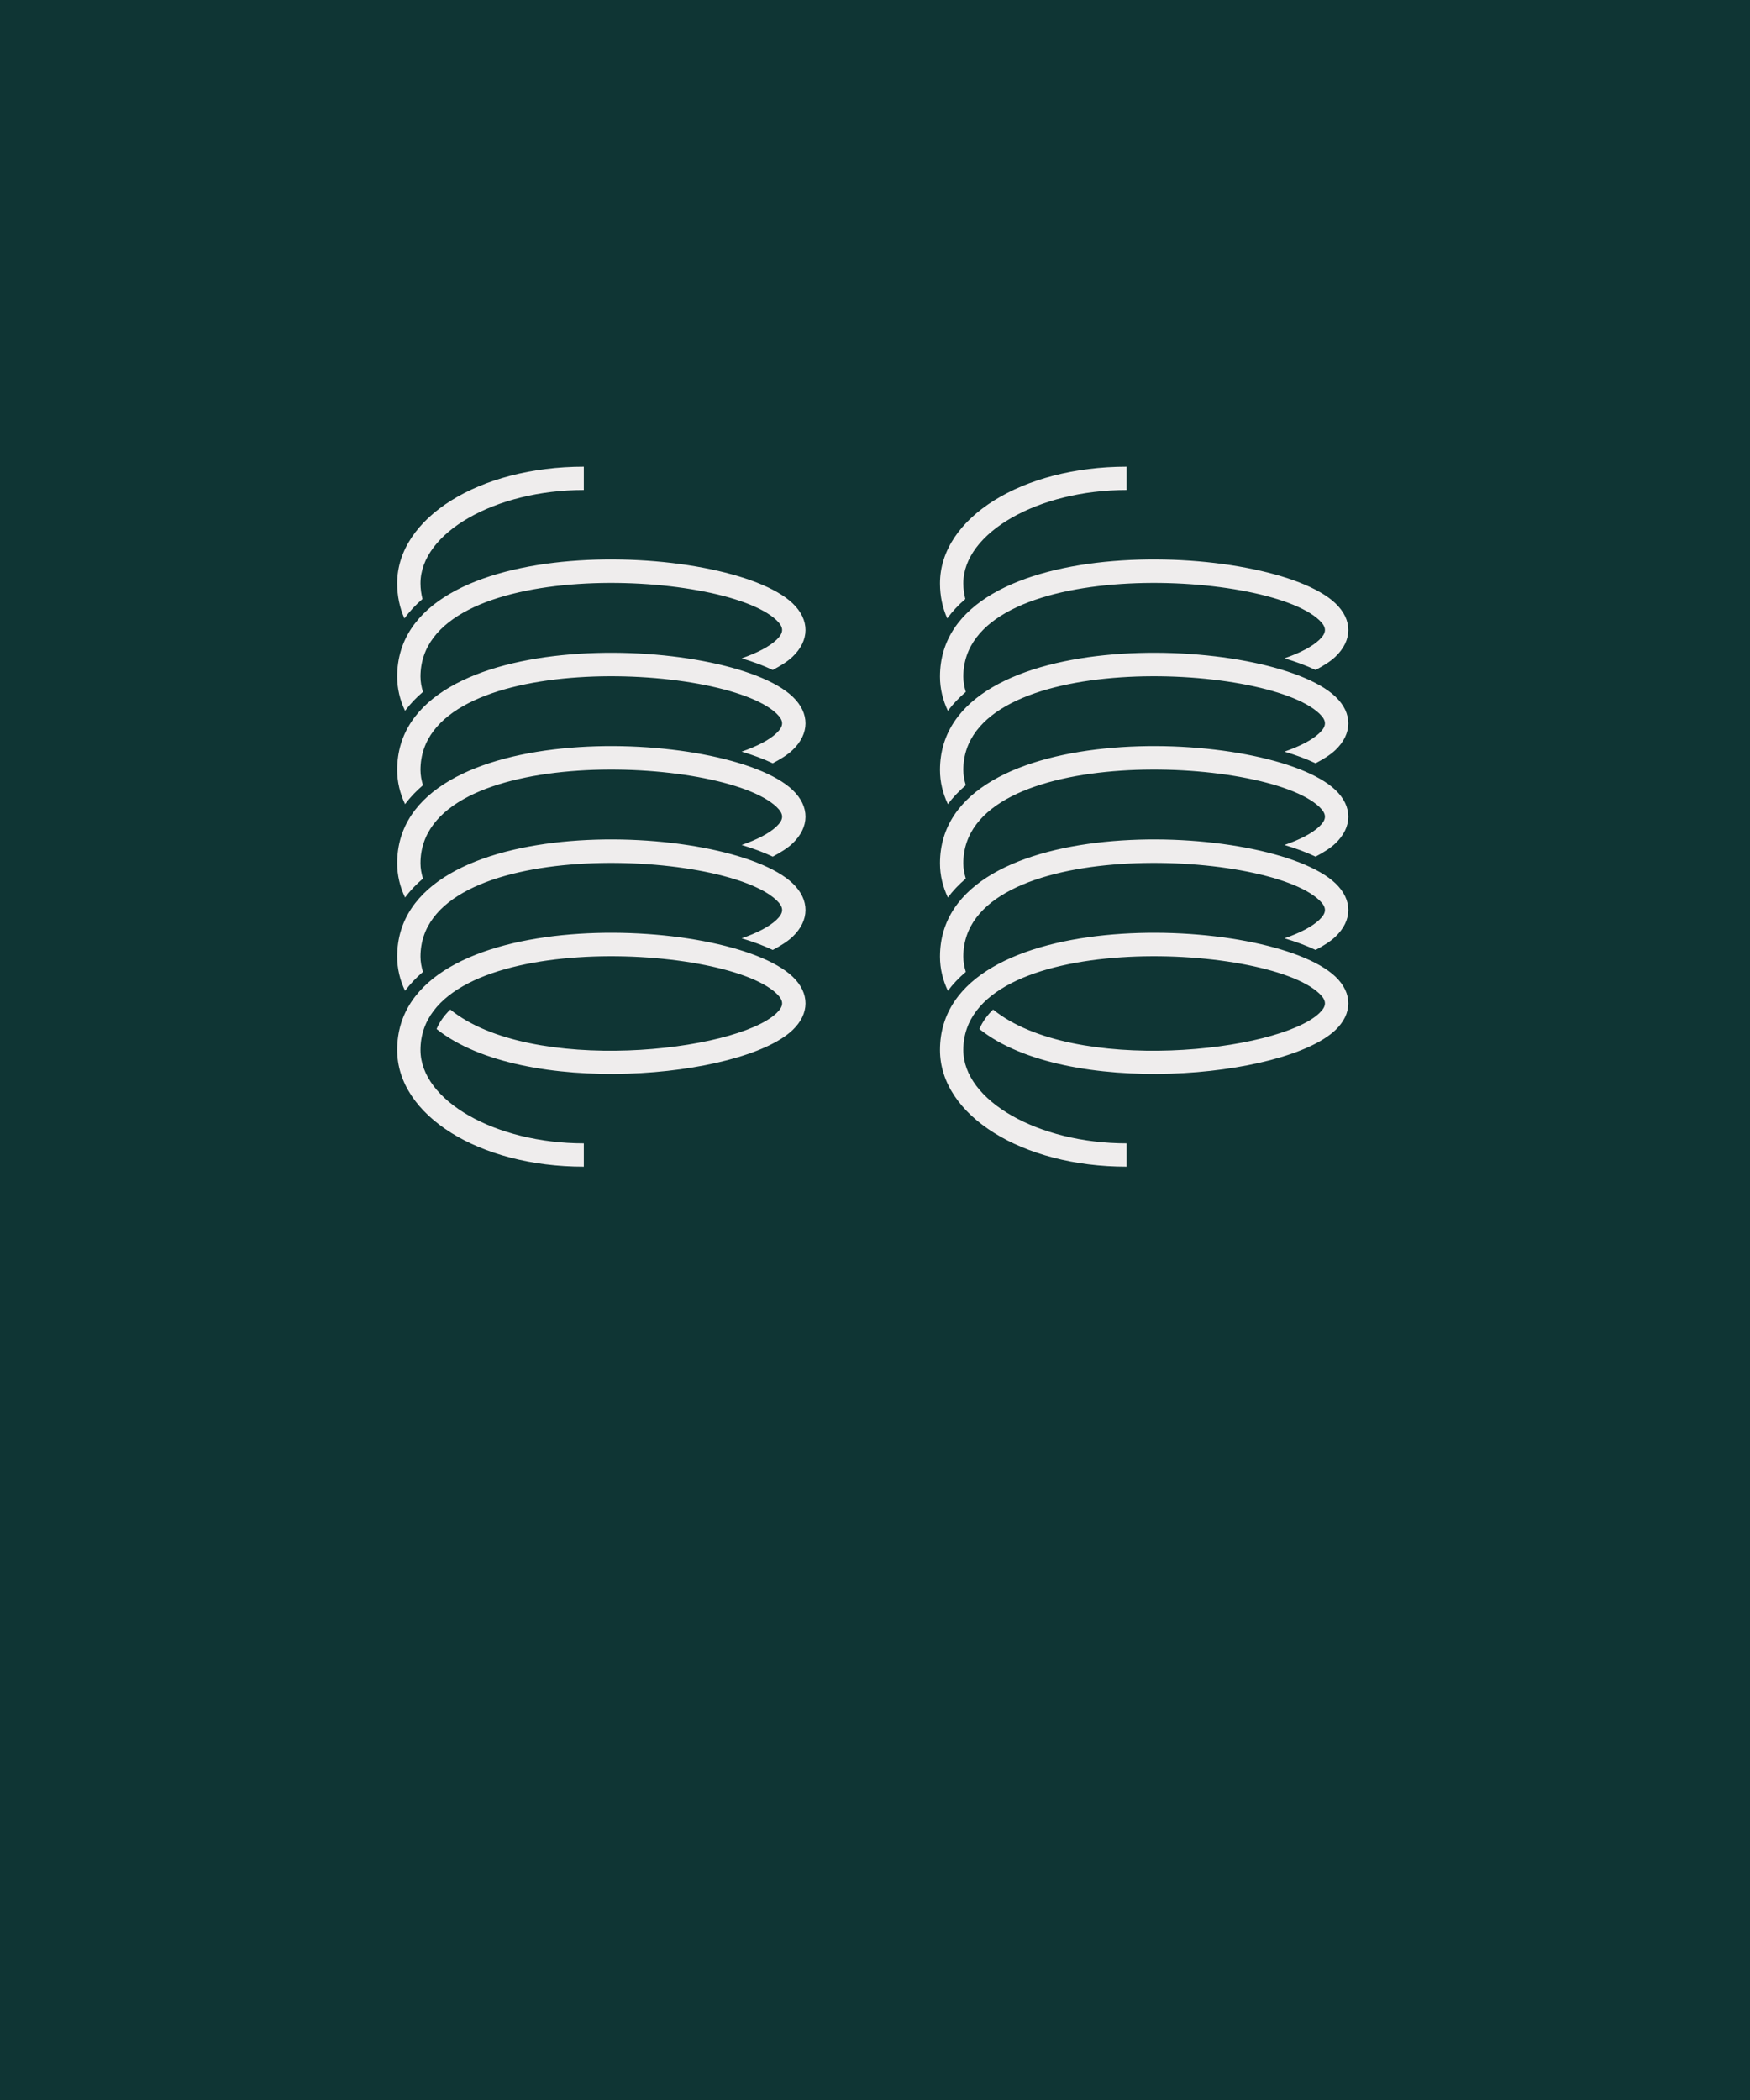
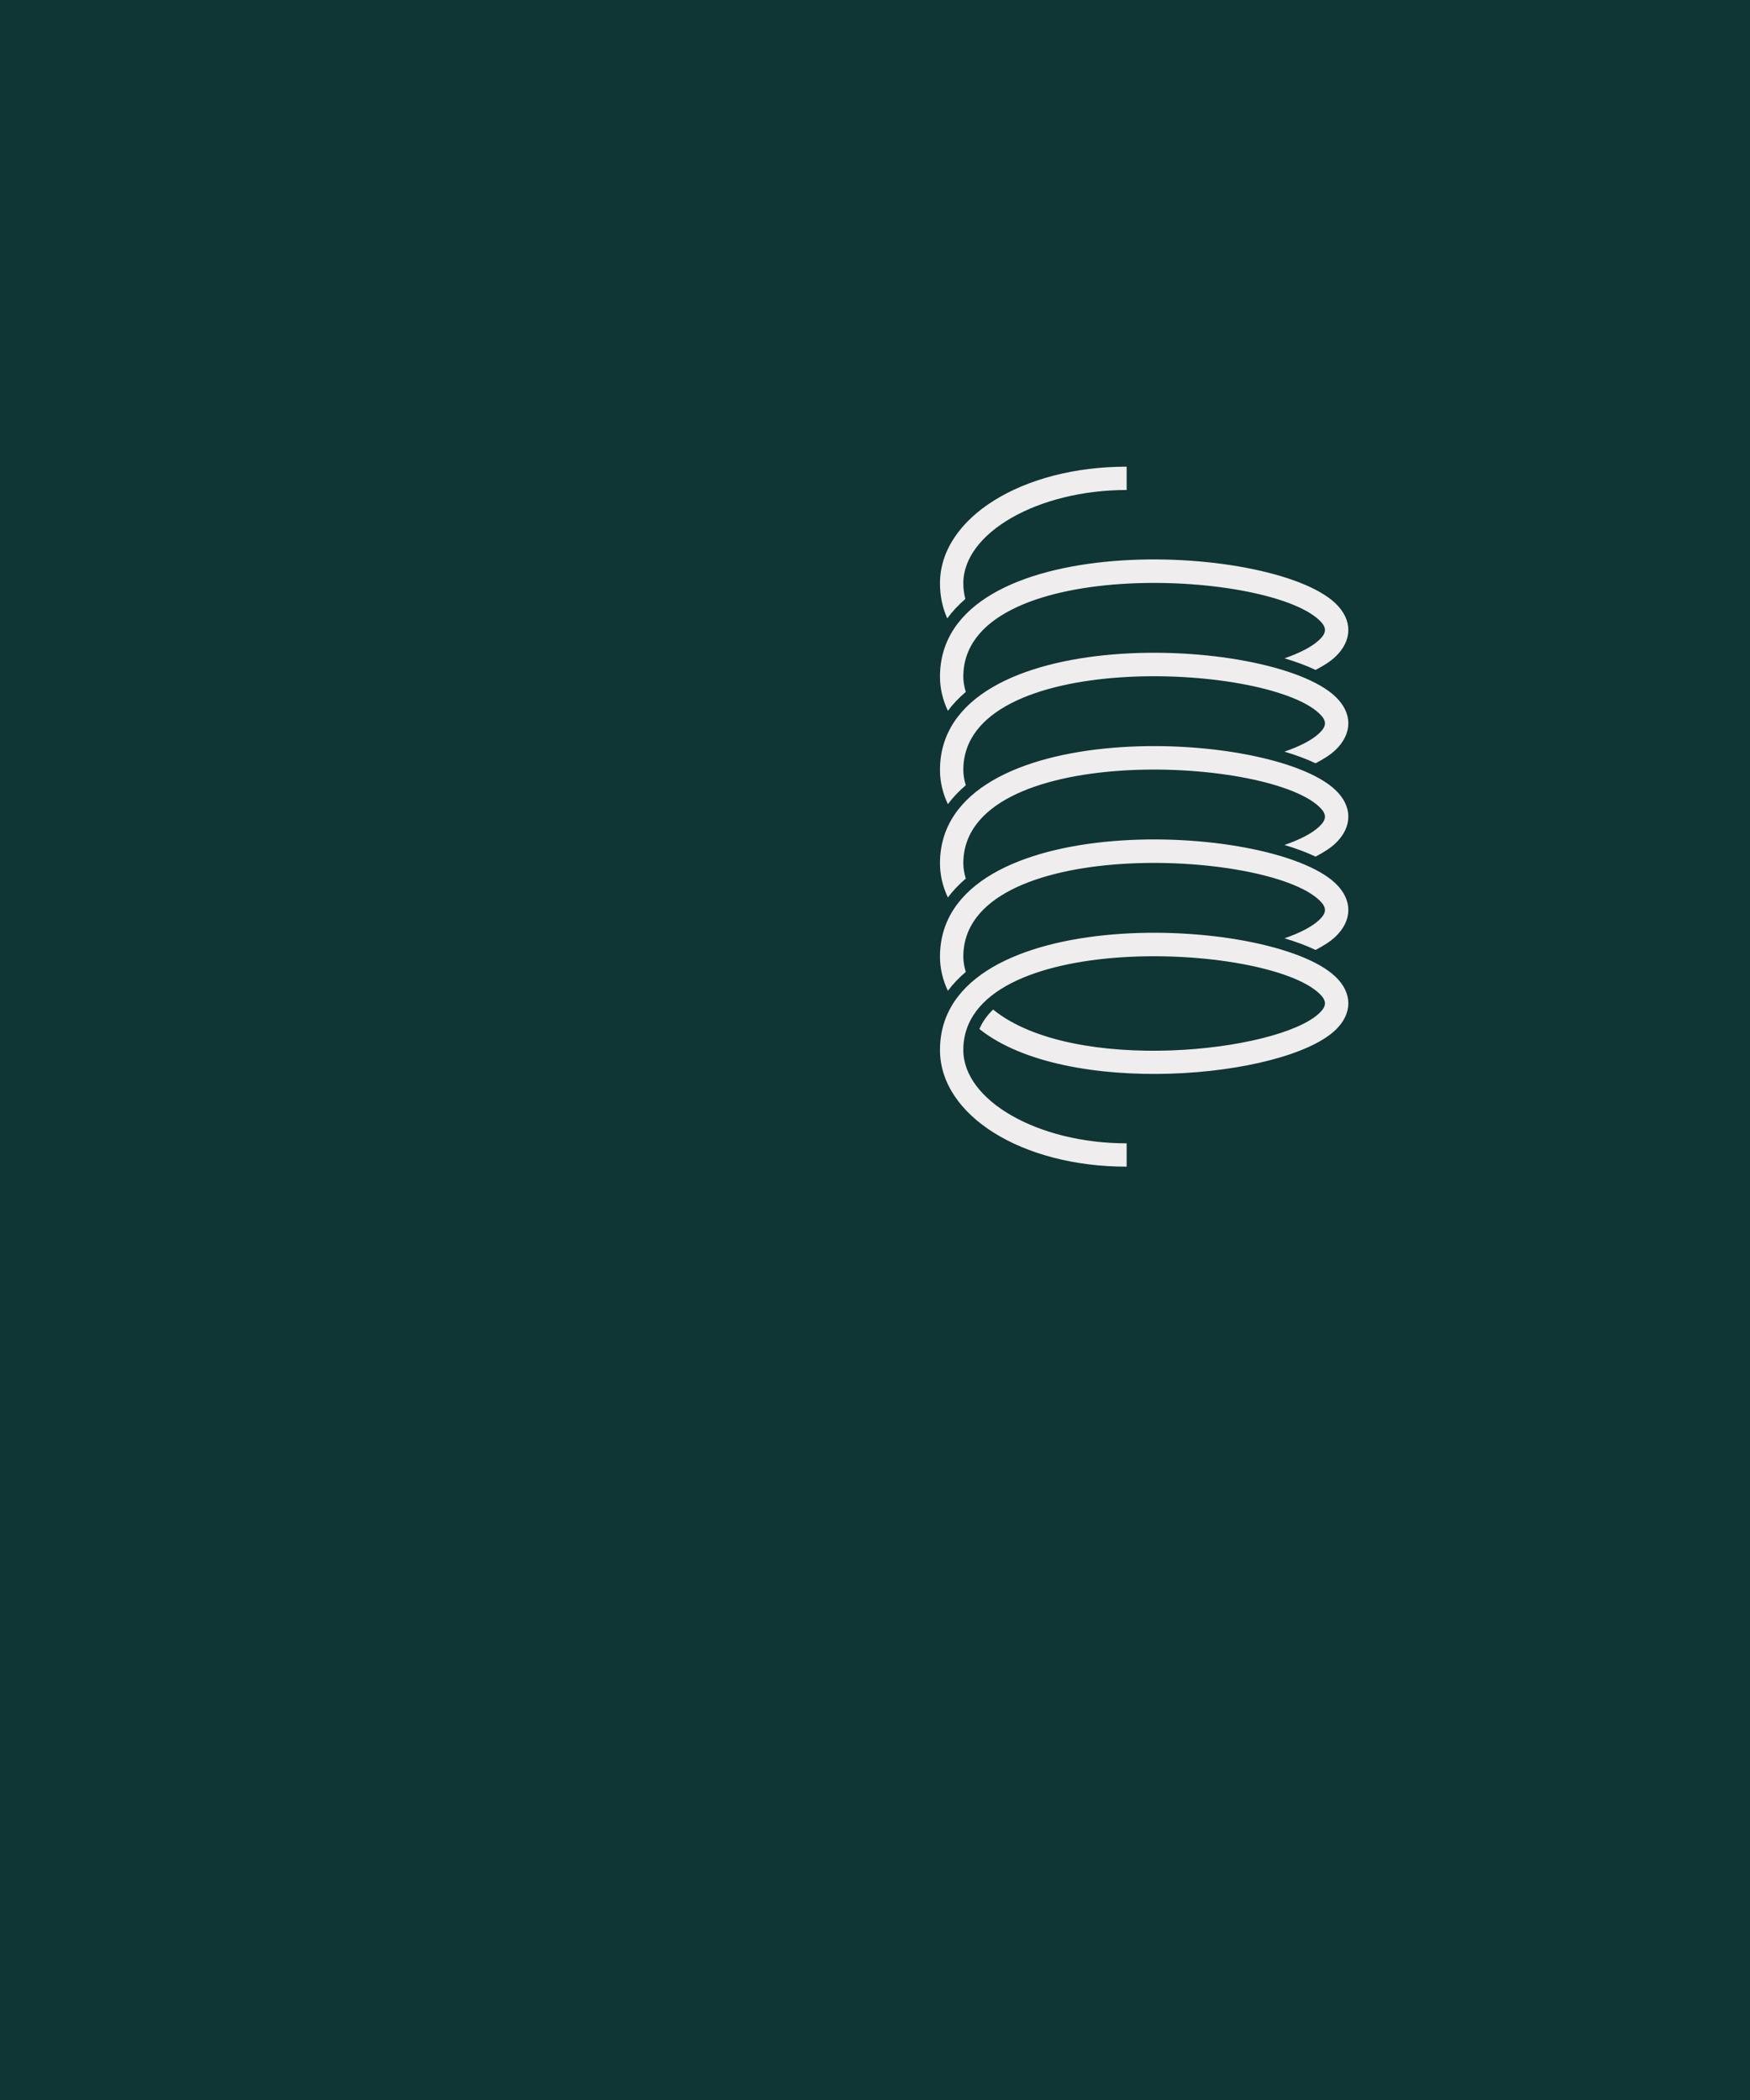
<svg xmlns="http://www.w3.org/2000/svg" version="1.0" preserveAspectRatio="xMidYMid meet" height="1800" viewBox="0 0 1125 1350" zoomAndPan="magnify" width="1500">
  <defs>
    <clipPath id="a2a06024a9">
      <path clip-rule="nonzero" d="M 255.27 300 L 518 300 L 518 750 L 255.27 750 Z M 255.27 300" />
    </clipPath>
    <clipPath id="30446d34a0">
      <path clip-rule="nonzero" d="M 604.23 300 L 867 300 L 867 750 L 604.23 750 Z M 604.23 300" />
    </clipPath>
  </defs>
  <rect fill-opacity="1" height="1620" y="-135" fill="#ffffff" width="1350" x="-112.5" />
  <rect fill-opacity="1" height="1620" y="-135" fill="#0f3534" width="1350" x="-112.5" />
  <g clip-path="url(#a2a06024a9)">
-     <path fill-rule="nonzero" fill-opacity="1" d="M 509.473 627.789 C 467.574 588.062 255.312 579.527 255.312 675 C 255.312 717.055 308.027 750 375.312 750 L 375.312 735 C 318.398 735 270.312 707.527 270.312 675 C 270.312 597.594 464.363 605.66 499.145 638.672 C 503.988 643.262 504.039 646.719 499.129 651.363 C 472.754 676.363 341.105 690.914 289.477 648.996 C 285.66 652.637 282.664 656.805 280.645 661.504 C 336.211 705.961 476.617 693.383 509.449 662.25 C 520.496 651.785 520.738 638.473 509.473 627.789 Z M 255.312 615 C 255.312 622.676 257.109 630.035 260.391 636.961 C 263.625 632.617 267.488 628.57 271.906 624.801 C 270.938 621.598 270.312 618.336 270.312 615 C 270.312 537.594 464.363 545.66 499.145 578.672 C 503.988 583.262 504.039 586.719 499.129 591.363 C 494.465 595.785 486.648 599.777 476.785 603.199 C 484.043 605.371 490.812 607.84 496.777 610.68 C 501.781 608.047 506.258 605.273 509.449 602.246 C 520.496 591.785 520.738 578.473 509.473 567.789 C 467.574 528.062 255.312 519.527 255.312 615 Z M 255.312 555 C 255.312 562.676 257.109 570.035 260.391 576.961 C 263.625 572.621 267.488 568.57 271.906 564.801 C 270.938 561.598 270.312 558.336 270.312 555 C 270.312 477.594 464.363 485.66 499.145 518.672 C 503.988 523.262 504.039 526.719 499.129 531.363 C 494.461 535.789 486.633 539.781 476.762 543.207 C 484.027 545.375 490.801 547.848 496.77 550.684 C 501.781 548.051 506.258 545.277 509.449 542.246 C 520.496 531.785 520.738 518.473 509.473 507.789 C 467.598 468.082 255.312 459.504 255.312 555 Z M 255.312 495 C 255.312 502.676 257.109 510.035 260.391 516.961 C 263.625 512.621 267.488 508.57 271.906 504.801 C 270.938 501.598 270.312 498.336 270.312 495 C 270.312 417.594 464.363 425.66 499.145 458.672 C 503.988 463.262 504.039 466.719 499.129 471.363 C 494.461 475.789 486.641 479.781 476.77 483.203 C 484.035 485.375 490.805 487.844 496.773 490.68 C 501.781 488.047 506.258 485.273 509.449 482.246 C 520.496 471.785 520.738 458.473 509.473 447.789 C 467.602 408.086 255.312 399.496 255.312 495 Z M 255.312 435 C 255.312 442.676 257.109 450.035 260.391 456.961 C 263.625 452.621 267.488 448.57 271.906 444.801 C 270.938 441.598 270.312 438.336 270.312 435 C 270.312 357.594 464.363 365.66 499.145 398.672 C 503.988 403.262 504.039 406.719 499.129 411.363 C 494.465 415.785 486.648 419.777 476.789 423.203 C 484.047 425.375 490.812 427.844 496.777 430.68 C 501.781 428.047 506.258 425.273 509.449 422.246 C 520.496 411.785 520.738 398.473 509.473 387.785 C 467.695 348.172 255.312 339.398 255.312 435 Z M 270.312 375 C 270.312 378.59 270.824 381.91 271.594 385.086 C 267.113 388.945 263.227 393.105 259.98 397.562 C 256.906 390.609 255.312 383.07 255.312 375 C 255.312 332.945 308.027 300 375.312 300 L 375.312 315 C 318.398 315 270.312 342.473 270.312 375" fill="#efeded" />
-   </g>
+     </g>
  <g clip-path="url(#30446d34a0)">
    <path fill-rule="nonzero" fill-opacity="1" d="M 858.434 627.789 C 816.539 588.062 604.277 579.527 604.277 675 C 604.277 717.055 656.988 750 724.277 750 L 724.277 735 C 667.359 735 619.277 707.527 619.277 675 C 619.277 597.594 813.328 605.66 848.105 638.672 C 852.949 643.262 853.004 646.719 848.094 651.363 C 821.719 676.363 690.066 690.914 638.438 648.996 C 634.625 652.637 631.625 656.805 629.605 661.504 C 685.172 705.961 825.578 693.383 858.41 662.25 C 869.457 651.785 869.703 638.473 858.434 627.789 Z M 604.277 615 C 604.277 622.676 606.074 630.035 609.352 636.961 C 612.59 632.617 616.449 628.57 620.871 624.801 C 619.902 621.598 619.277 618.336 619.277 615 C 619.277 537.594 813.328 545.66 848.105 578.672 C 852.949 583.262 853.004 586.719 848.094 591.363 C 843.426 595.785 835.609 599.777 825.75 603.199 C 833.008 605.371 839.773 607.84 845.738 610.68 C 850.746 608.047 855.219 605.273 858.41 602.246 C 869.457 591.785 869.703 578.473 858.434 567.789 C 816.539 528.062 604.277 519.527 604.277 615 Z M 604.277 555 C 604.277 562.676 606.074 570.035 609.352 576.961 C 612.59 572.621 616.449 568.57 620.871 564.801 C 619.902 561.598 619.277 558.336 619.277 555 C 619.277 477.594 813.328 485.66 848.105 518.672 C 852.949 523.262 853.004 526.719 848.094 531.363 C 843.422 535.789 835.598 539.781 825.723 543.207 C 832.988 545.375 839.762 547.848 845.73 550.684 C 850.742 548.051 855.219 545.277 858.41 542.246 C 869.457 531.785 869.703 518.473 858.434 507.789 C 816.559 468.082 604.277 459.504 604.277 555 Z M 604.277 495 C 604.277 502.676 606.074 510.035 609.352 516.961 C 612.59 512.621 616.449 508.57 620.871 504.801 C 619.902 501.598 619.277 498.336 619.277 495 C 619.277 417.594 813.328 425.66 848.105 458.672 C 852.949 463.262 853.004 466.719 848.094 471.363 C 843.426 475.789 835.602 479.781 825.73 483.203 C 832.996 485.375 839.77 487.844 845.734 490.68 C 850.746 488.047 855.219 485.273 858.41 482.246 C 869.457 471.785 869.703 458.473 858.434 447.789 C 816.566 408.086 604.277 399.496 604.277 495 Z M 604.277 435 C 604.277 442.676 606.074 450.035 609.352 456.961 C 612.59 452.621 616.449 448.57 620.871 444.801 C 619.902 441.598 619.277 438.336 619.277 435 C 619.277 357.594 813.328 365.66 848.105 398.672 C 852.949 403.262 853.004 406.719 848.094 411.363 C 843.43 415.785 835.613 419.777 825.754 423.203 C 833.008 425.375 839.777 427.844 845.738 430.68 C 850.746 428.047 855.219 425.273 858.41 422.246 C 869.457 411.785 869.703 398.473 858.434 387.785 C 816.656 348.172 604.277 339.398 604.277 435 Z M 619.277 375 C 619.277 378.59 619.785 381.91 620.559 385.086 C 616.074 388.945 612.188 393.105 608.941 397.562 C 605.867 390.609 604.277 383.07 604.277 375 C 604.277 332.945 656.988 300 724.277 300 L 724.277 315 C 667.359 315 619.277 342.473 619.277 375" fill="#efeded" />
  </g>
</svg>